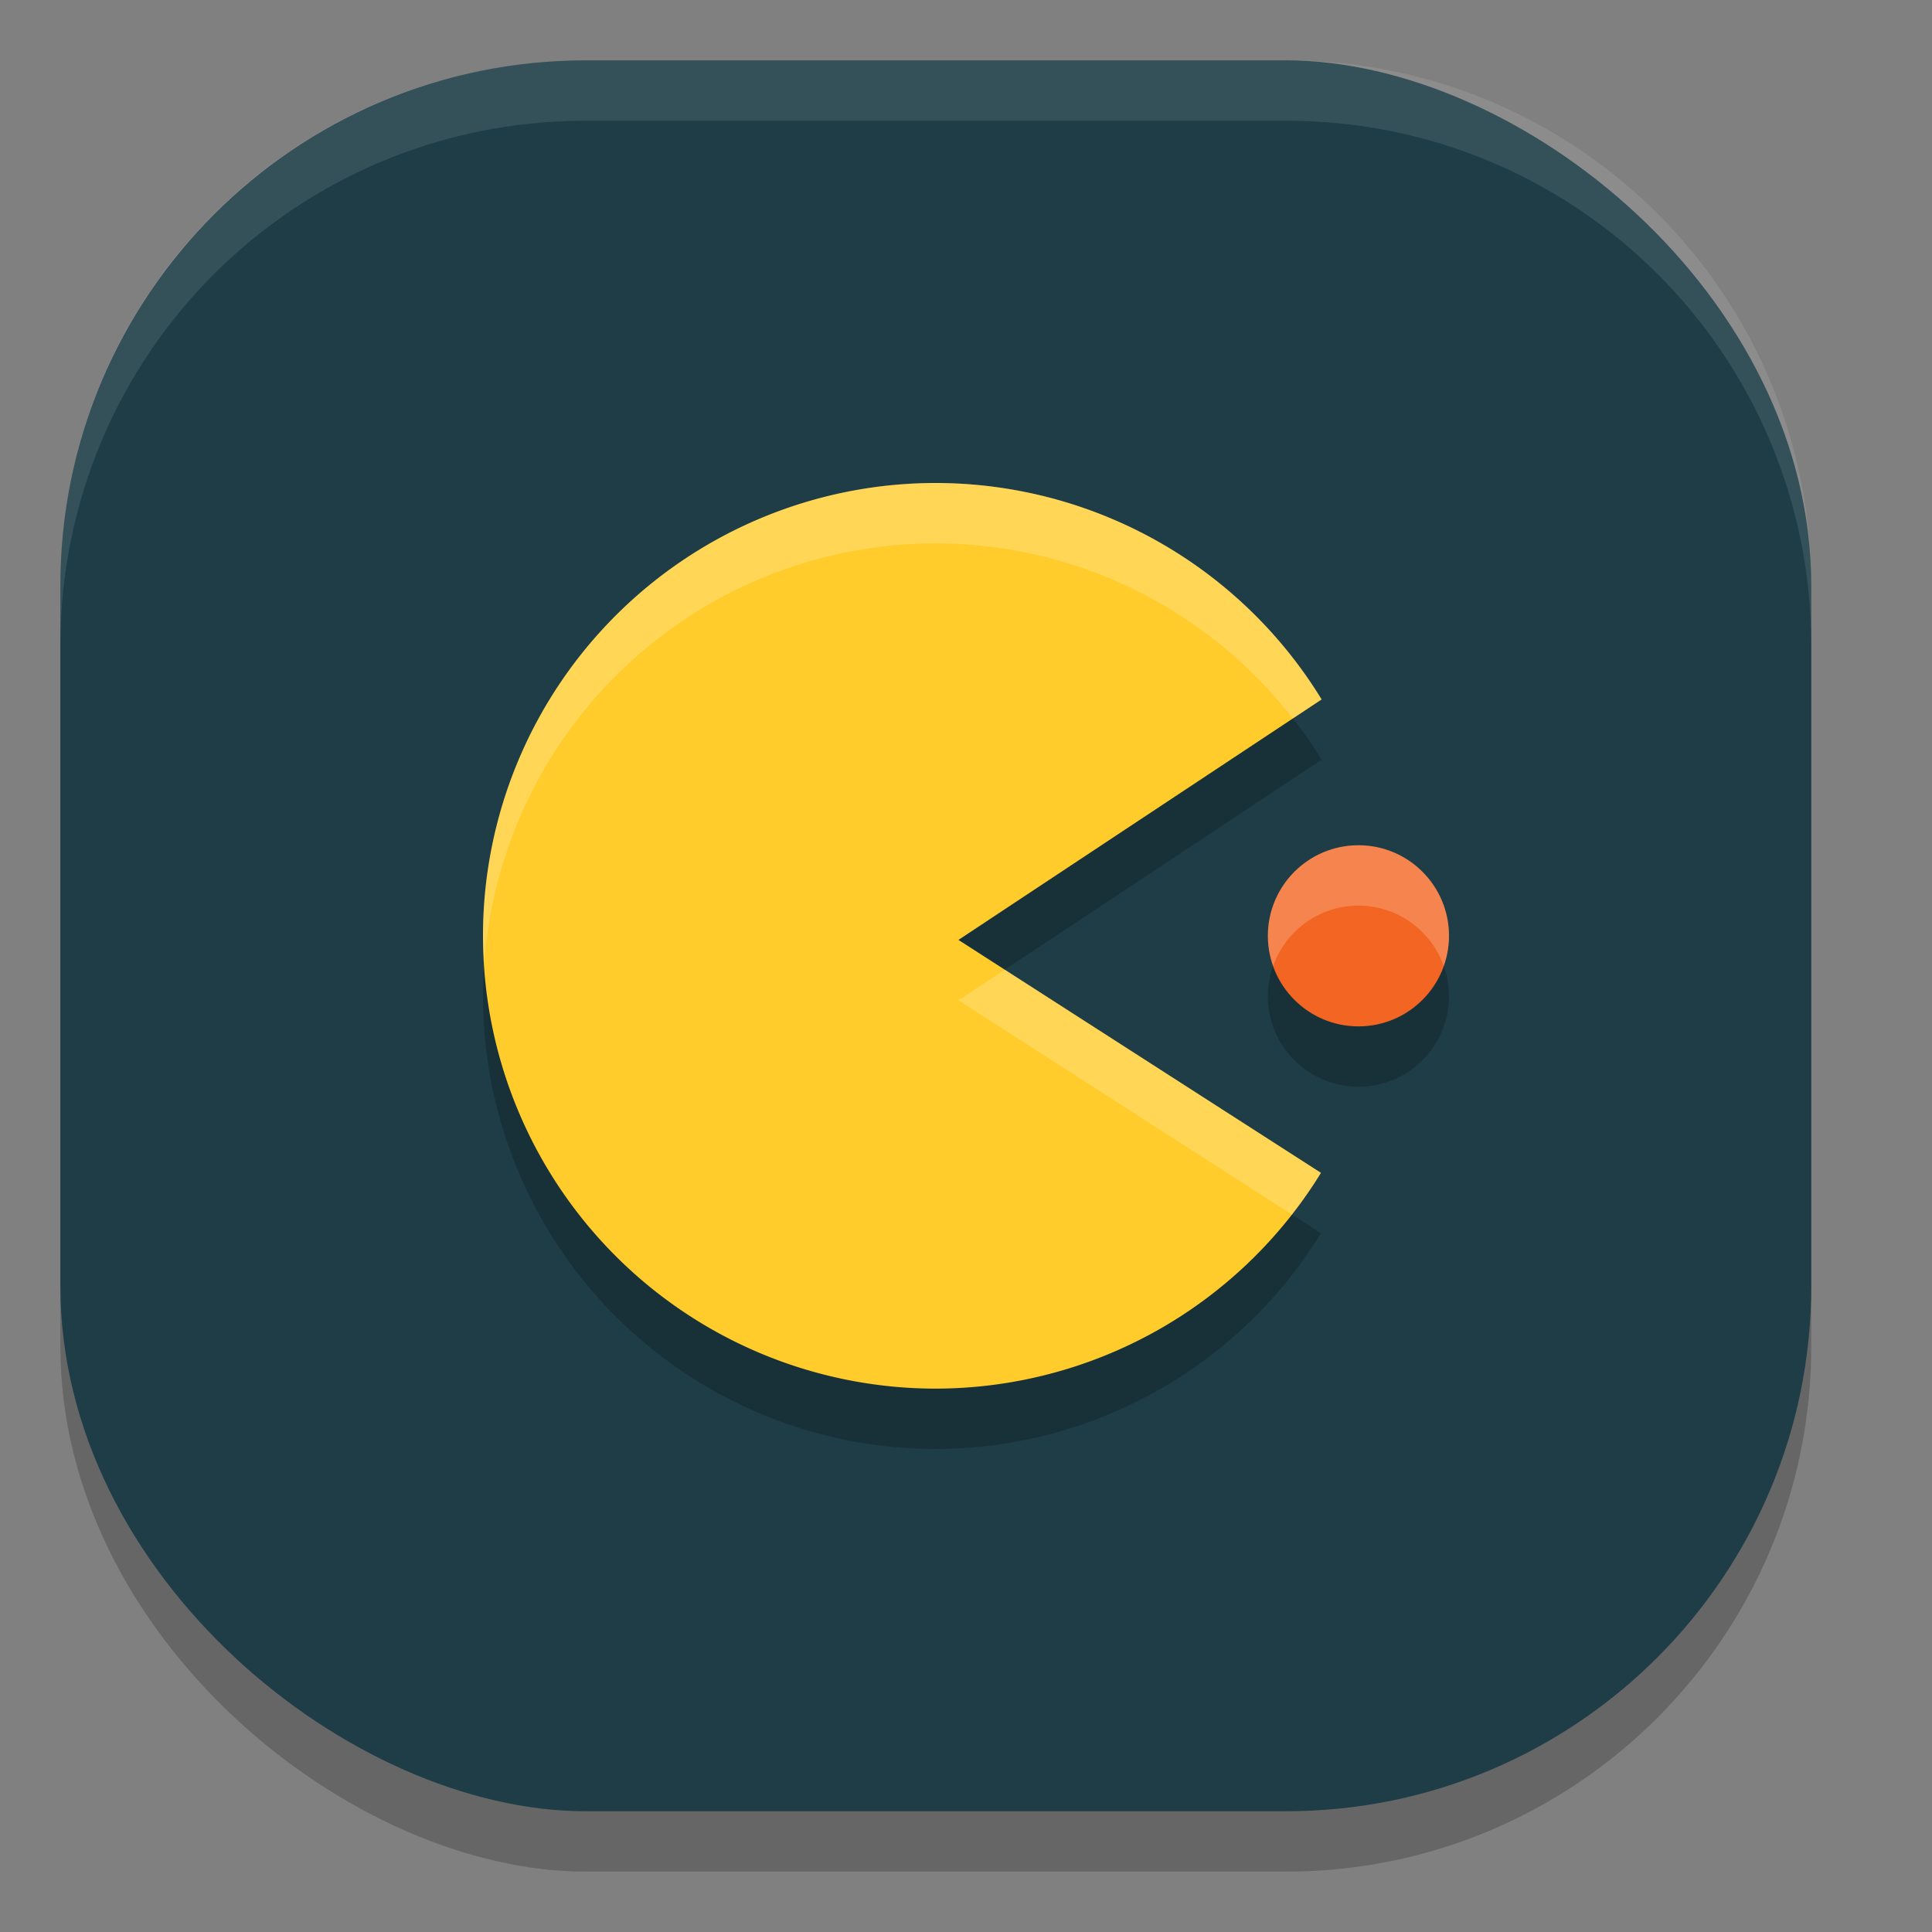
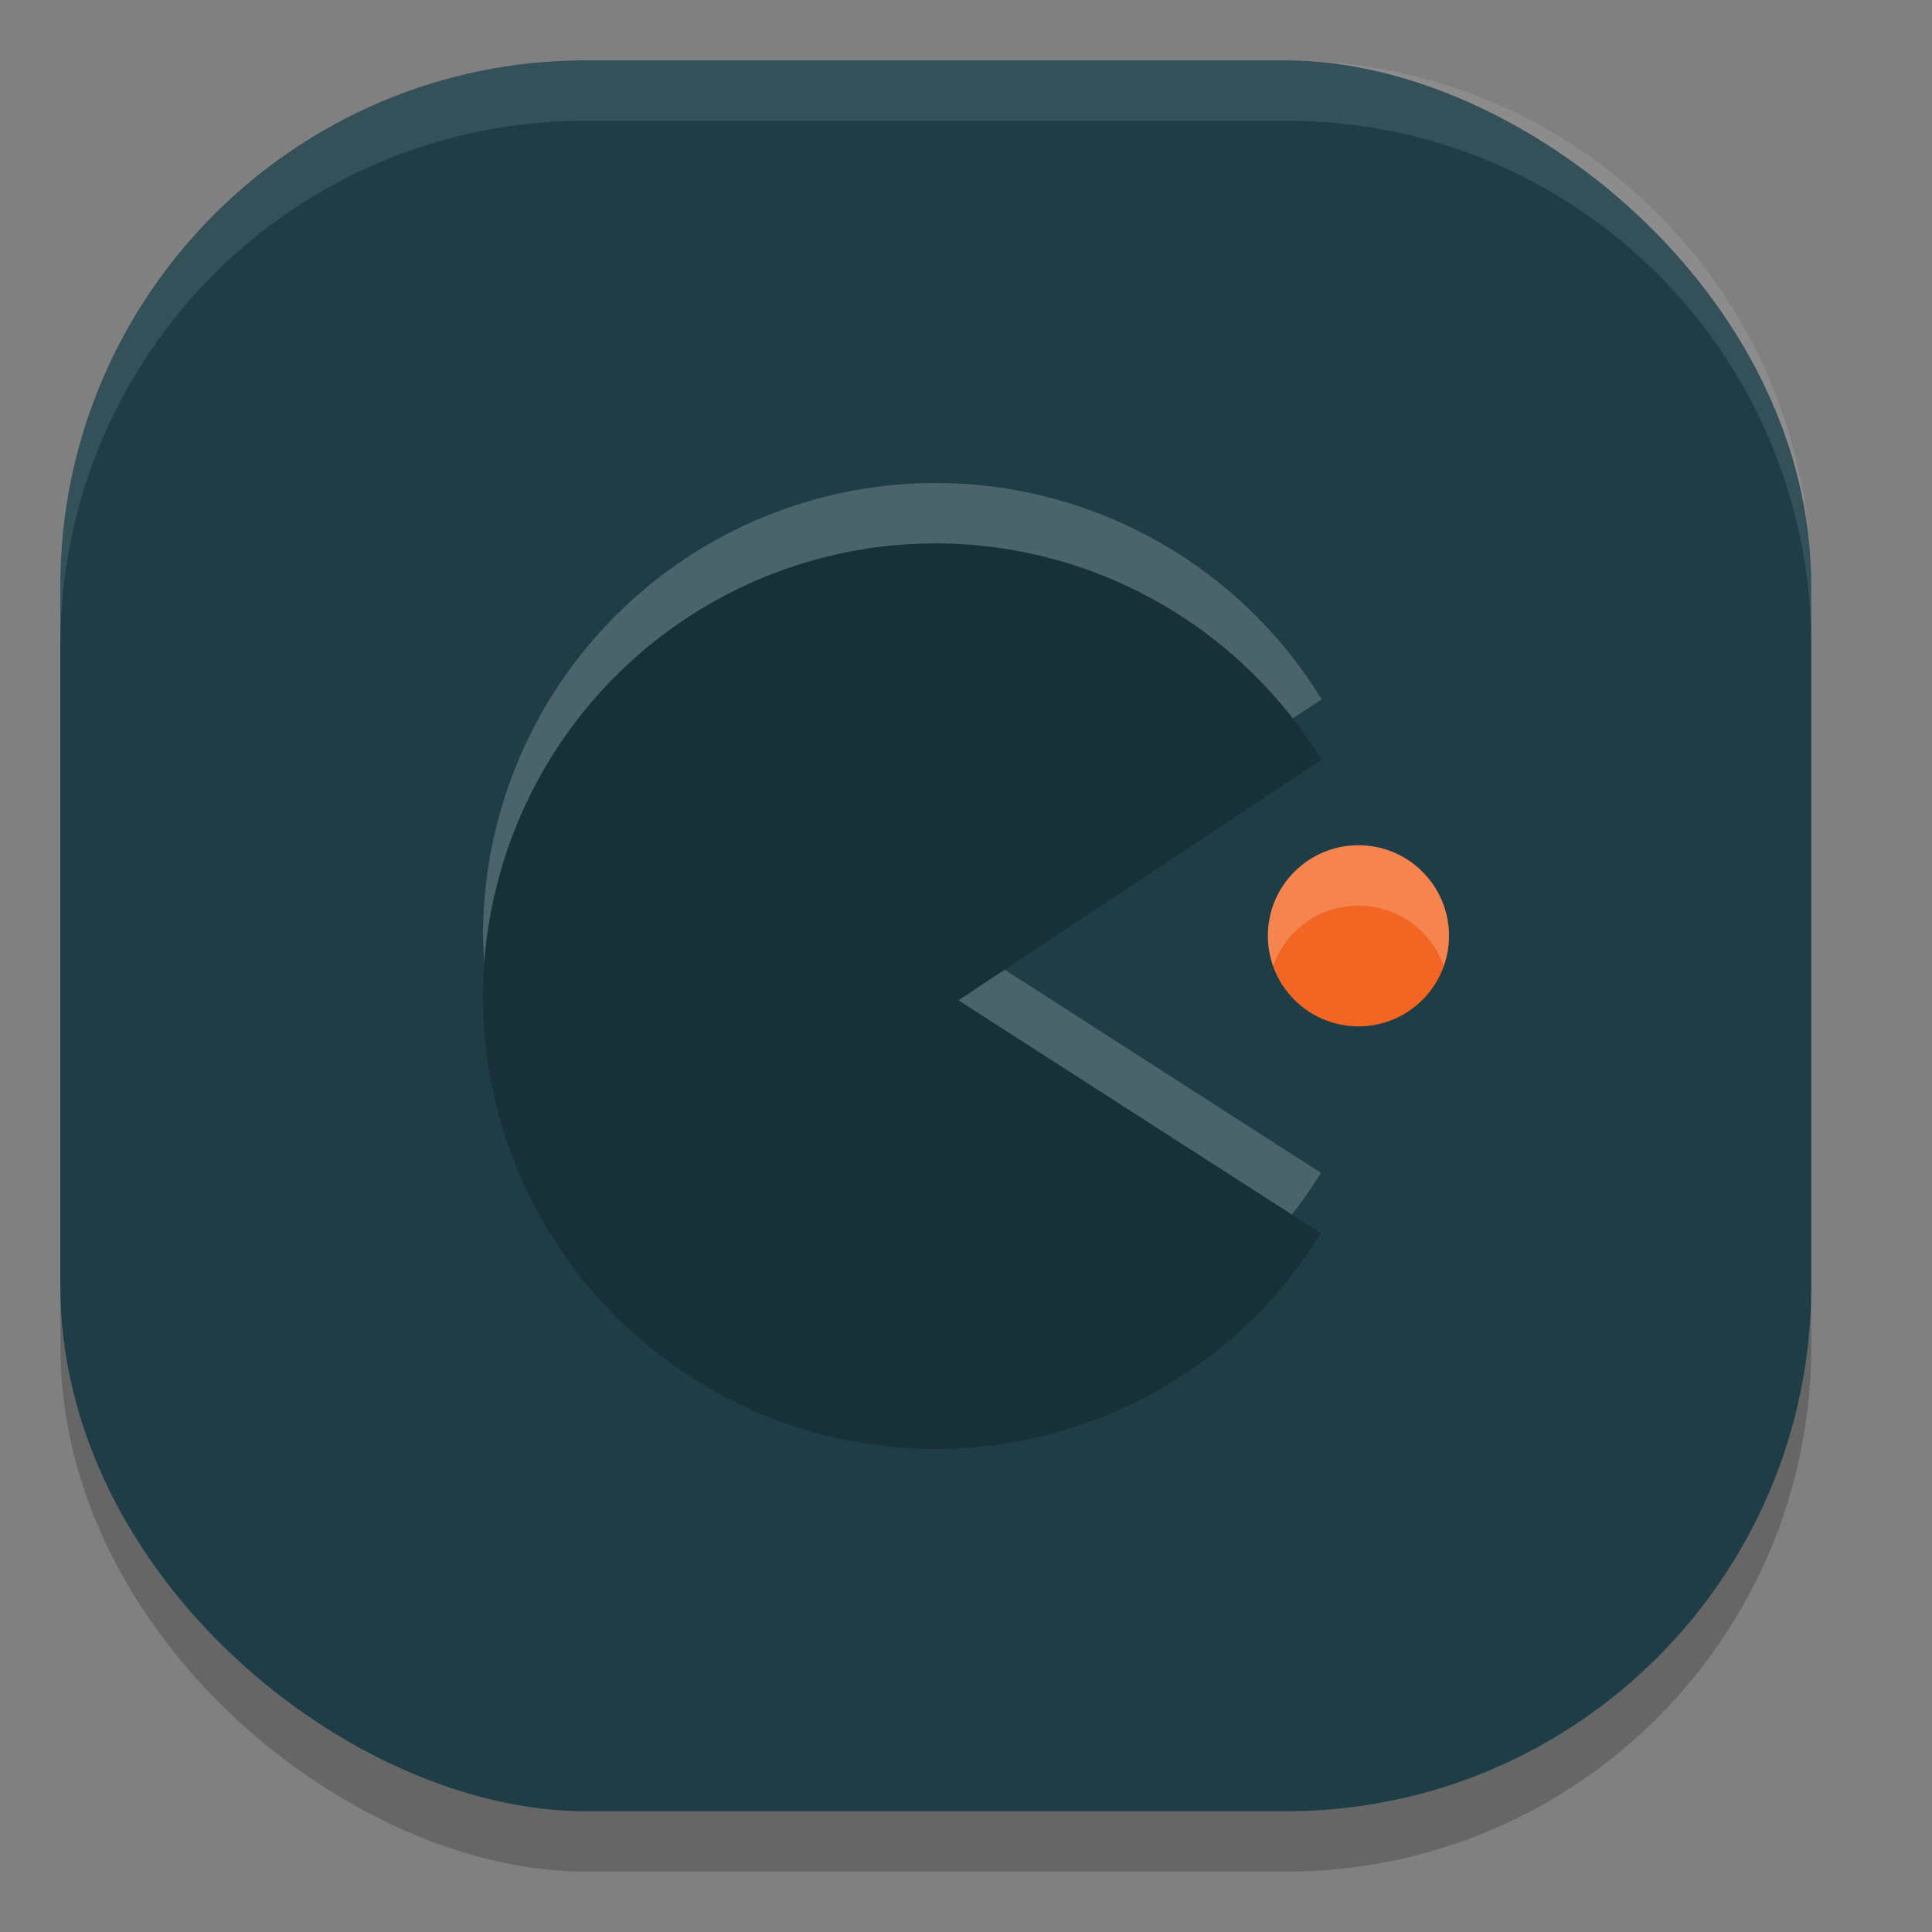
<svg xmlns="http://www.w3.org/2000/svg" width="32" height="32" version="1">
  <rect width="100%" height="100%" fill="#808080" stroke="none" />
  <rect style="opacity:0.2" width="29" height="29" x="-31" y="-30" rx="8.7" ry="8.7" transform="matrix(0,-1,-1,0,0,0)" />
  <rect style="fill:#1e3d47" width="29" height="29" x="-30" y="-30" rx="8.7" ry="8.7" transform="matrix(0,-1,-1,0,0,0)" />
  <path style="opacity:0.2" d="M 15.5,9 A 7.5,7.5 0 0 0 8,16.5 7.5,7.5 0 0 0 15.5,24 7.5,7.5 0 0 0 21.879,20.426 l -6.004,-3.858 6.015,-3.983 A 7.5,7.5 0 0 0 15.5,9 Z" />
-   <path style="fill:#ffcc2c" d="M 15.5,8 A 7.5,7.5 0 0 0 8,15.5 7.5,7.5 0 0 0 15.5,23 7.5,7.5 0 0 0 21.879,19.426 l -6.004,-3.858 6.015,-3.983 A 7.5,7.5 0 0 0 15.5,8 Z" />
-   <circle style="opacity:0.2" cx="22.5" cy="16.5" r="1.5" />
  <circle style="fill:#f26522" cx="22.5" cy="15.5" r="1.5" />
  <path style="fill:#ffffff;opacity:0.1" d="M 9.699 1 C 4.879 1 1 4.879 1 9.699 L 1 10.699 C 1 5.879 4.879 2 9.699 2 L 21.301 2 C 26.121 2 30 5.879 30 10.699 L 30 9.699 C 30 4.879 26.121 1 21.301 1 L 9.699 1 z" />
  <path style="opacity:0.2;fill:#ffffff" d="M 15.5 8 A 7.5 7.5 0 0 0 8 15.5 A 7.5 7.5 0 0 0 8.021 15.947 A 7.5 7.5 0 0 1 15.5 9 A 7.5 7.5 0 0 1 21.412 11.9 L 21.891 11.584 A 7.5 7.5 0 0 0 15.5 8 z M 16.641 16.061 L 15.875 16.568 L 21.398 20.117 A 7.5 7.5 0 0 0 21.879 19.426 L 16.641 16.061 z" />
  <path style="opacity:0.2;fill:#ffffff" d="M 22.5 14 A 1.5 1.5 0 0 0 21 15.5 A 1.5 1.5 0 0 0 21.088 16 A 1.5 1.5 0 0 1 22.5 15 A 1.5 1.5 0 0 1 23.912 16 A 1.5 1.5 0 0 0 24 15.5 A 1.5 1.5 0 0 0 22.5 14 z" />
</svg>